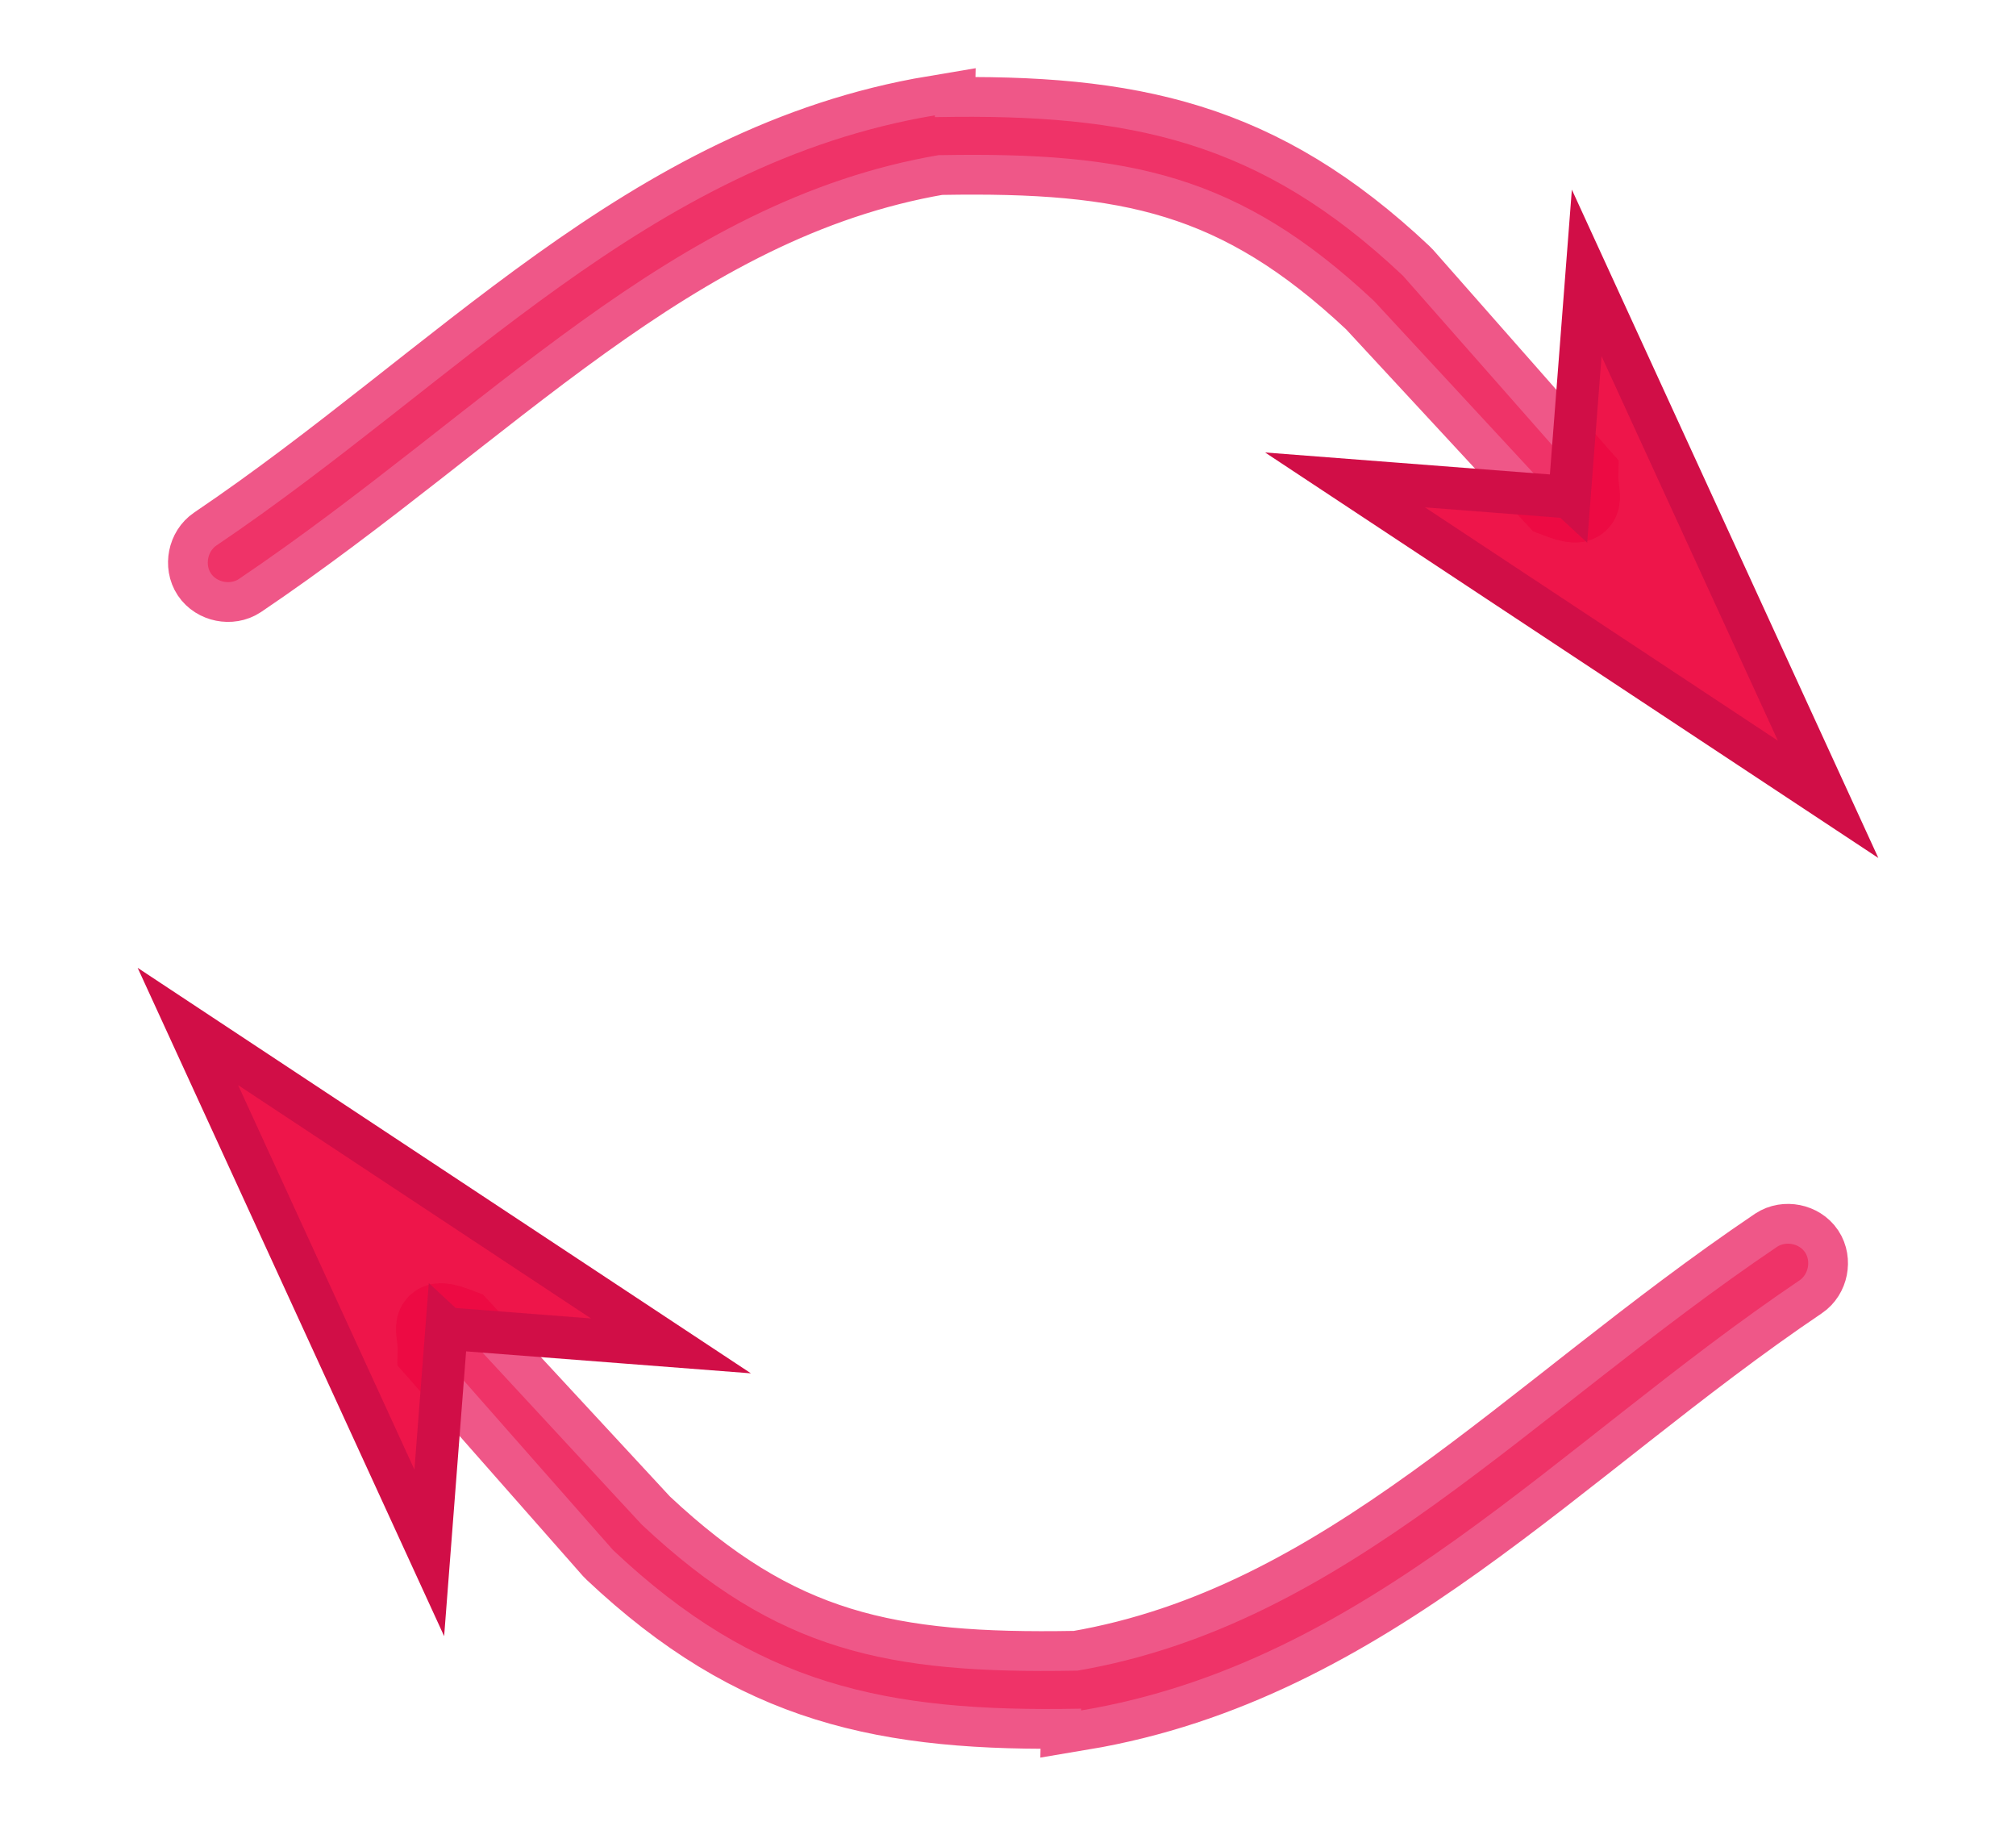
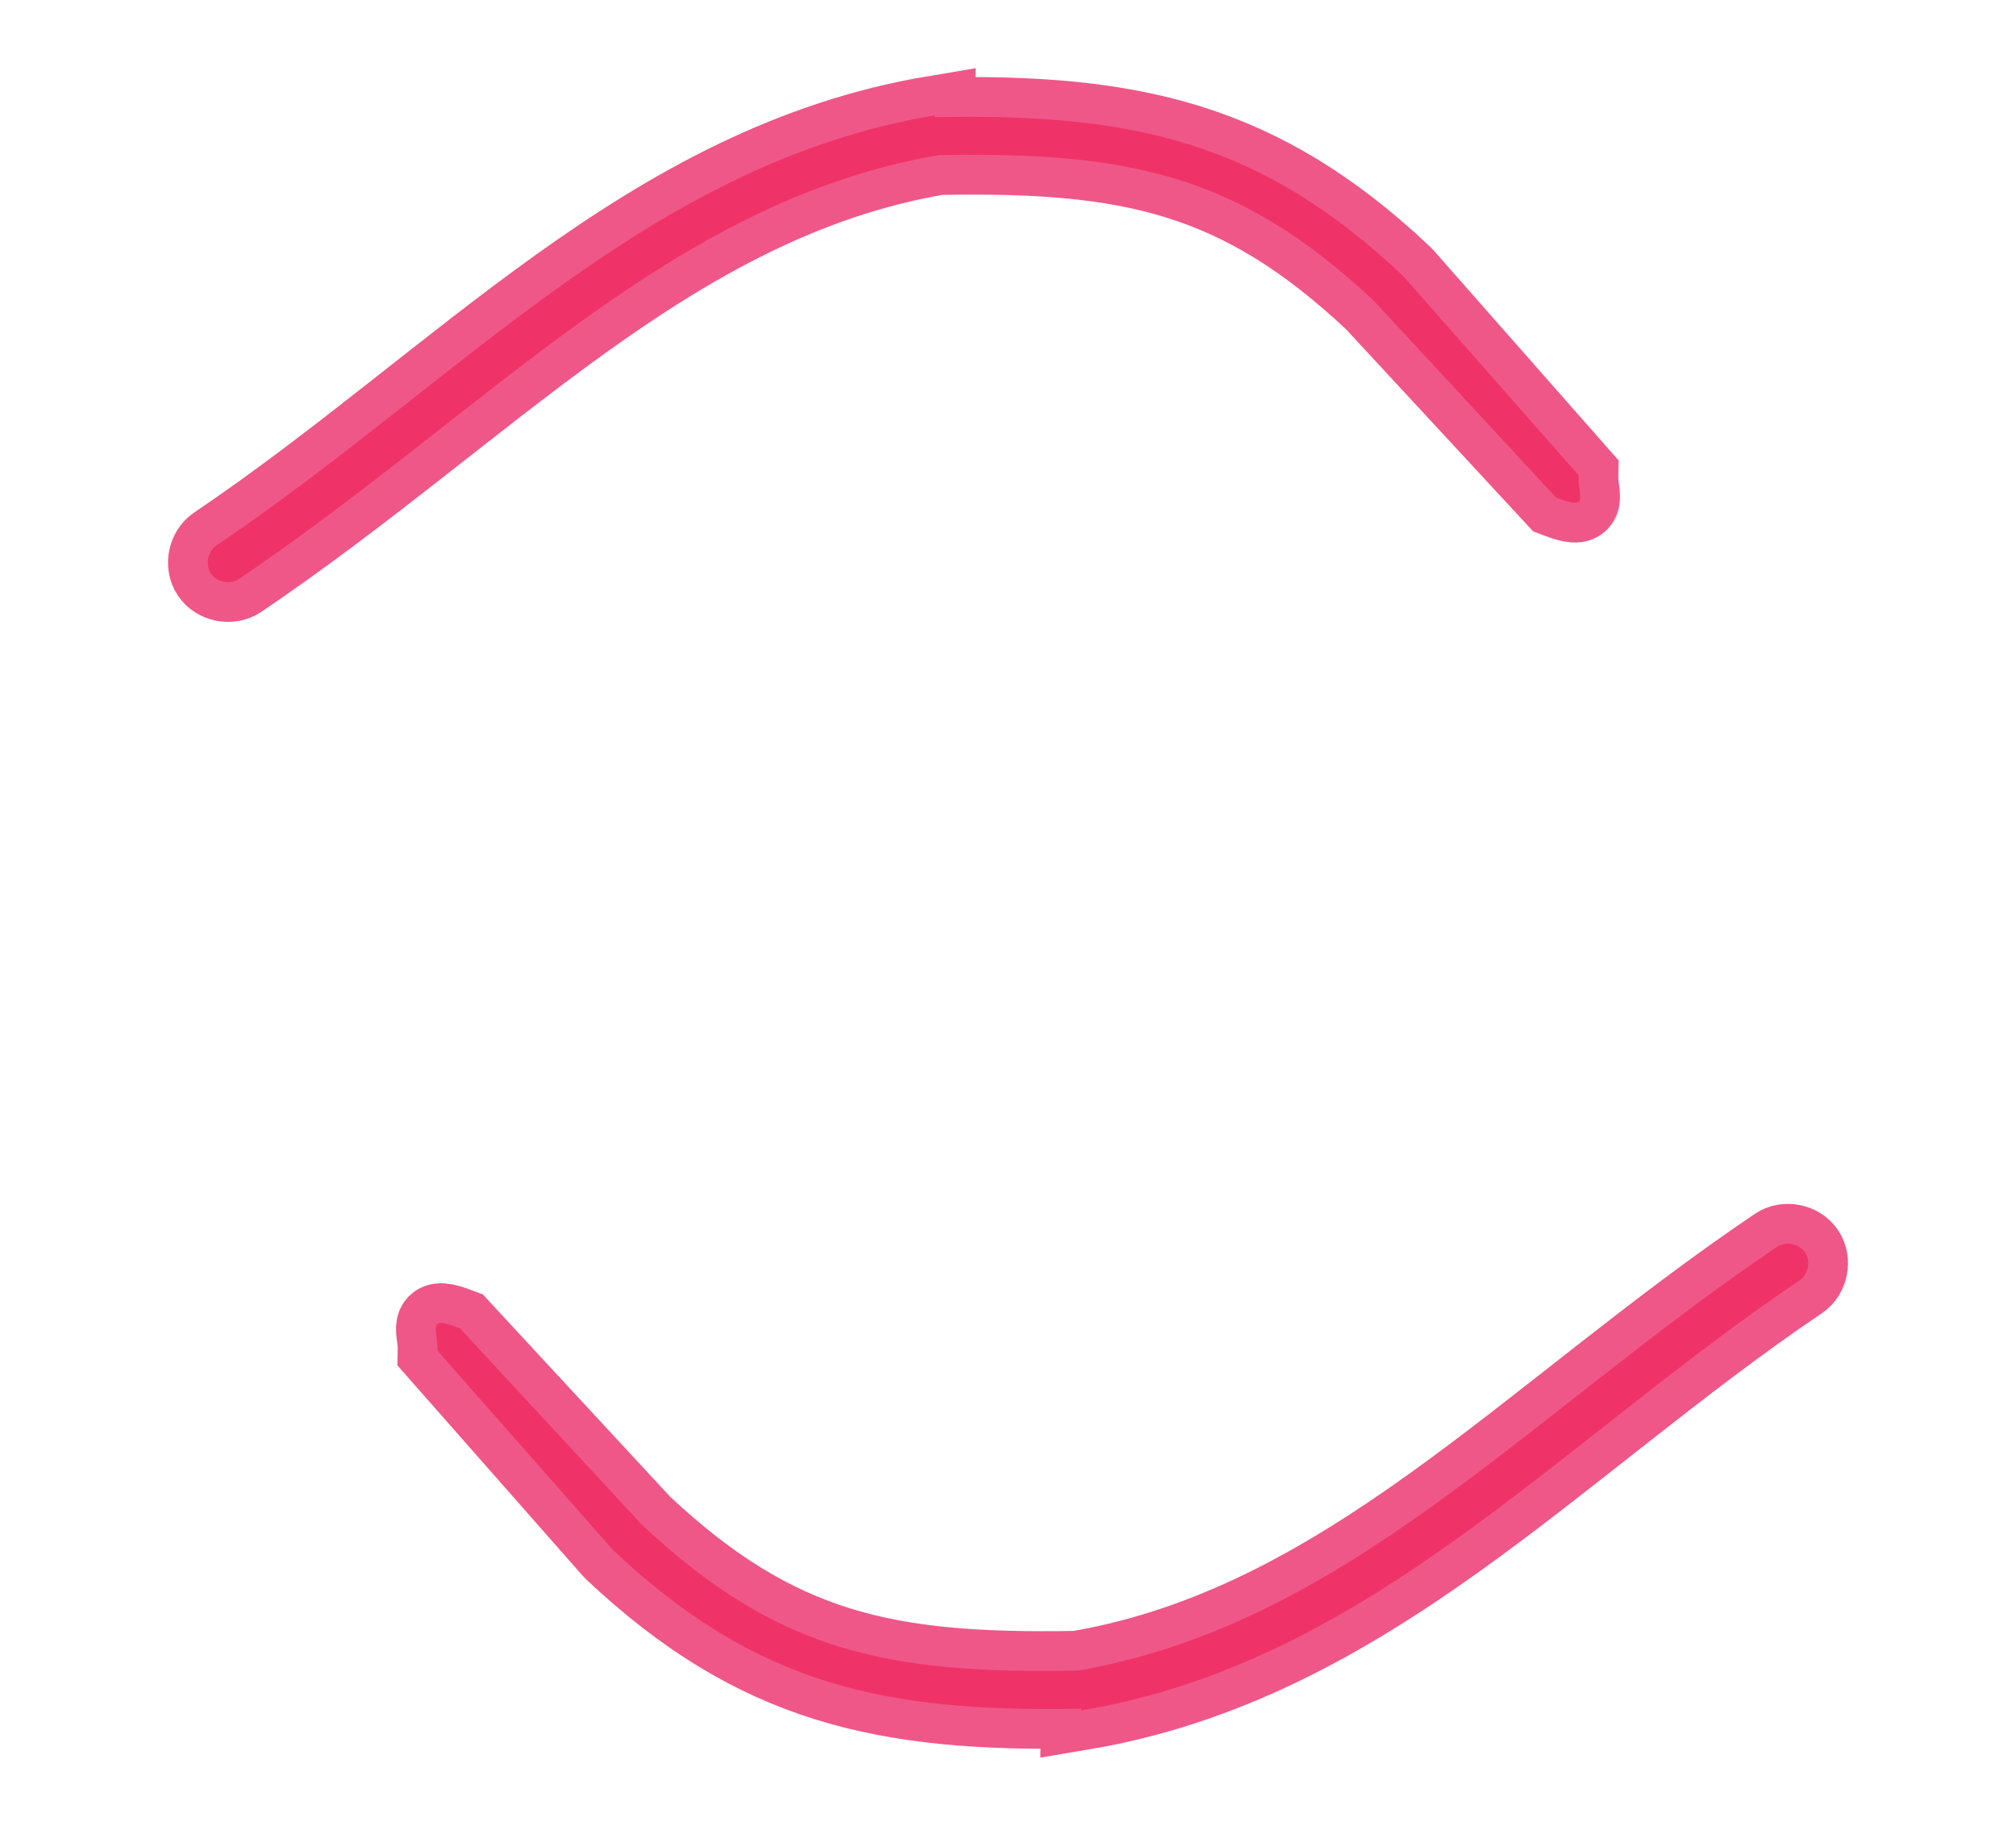
<svg xmlns="http://www.w3.org/2000/svg" xmlns:ns1="http://sodipodi.sourceforge.net/DTD/sodipodi-0.dtd" xmlns:ns2="http://www.inkscape.org/namespaces/inkscape" xmlns:xlink="http://www.w3.org/1999/xlink" id="svg2" viewBox="0 0 50.69 45.896" ns1:docname="_svgclean2.svg" version="1.1" ns2:version="0.48.3.1 r9886">
  <defs id="defs4">
    <filter id="filter8373" ns2:menu="Shadows and Glows" ns2:menu-tooltip="Glow of object's own color at the edges" ns2:label="Glow" color-interpolation-filters="sRGB">
      <feGaussianBlur id="feGaussianBlur8375" stdDeviation="5" result="result91" />
      <feComposite id="feComposite8377" operator="over" in2="result91" in="SourceGraphic" />
    </filter>
    <linearGradient id="linearGradient3020" y2="1016.9" gradientUnits="userSpaceOnUse" x2="46.715" y1="1016.9" x1="2.43" ns2:collect="always">
      <stop id="stop6863" style="stop-color:#eb2c69;stop-opacity:.792" offset="0" />
    </linearGradient>
  </defs>
  <ns1:namedview id="base" bordercolor="#666666" ns2:pageshadow="2" ns2:window-y="0" pagecolor="#ffffff" ns2:window-height="452" ns2:window-maximized="0" ns2:zoom="10.8125" ns2:window-x="0" showgrid="false" borderopacity="1.0" ns2:current-layer="layer1" ns2:cx="25.287036" ns2:cy="-981.71027" ns2:window-width="512" ns2:pageopacity="0.0" ns2:document-units="px" />
  <g id="layer1" ns2:label="Layer 1" ns2:groupmode="layer" transform="translate(1.287 -1005.1)">
    <g id="g8349" style="filter:url(#filter8373)">
      <path id="path6045" ns1:nodetypes="ccscccccccccccc" ns2:connector-curvature="0" style="stroke-width:2;fill-opacity:.931;block-progression:tb;text-indent:0;color:#000000;stroke:url(#linearGradient3020);text-transform:none;fill:#ff4456" d="m22.219 1008c-7.204 1.205-11.924 6.669-18.062 10.812-0.221 0.147-0.288 0.482-0.141 0.703 0.147 0.221 0.482 0.288 0.703 0.141 6.256-4.223 10.843-9.5 17.594-10.656 0.023-0 0.04 0 0.062 0 4.715-0.082 7.488 0.481 10.875 3.656 0.012 0.011 0.019 0.02 0.031 0.031l4.557 4.921c0.861 0.331 0.551 0 0.565-0.564l-4.404-5c-0.01-0.011-0.02-0.021-0.031-0.031-3.581-3.372-6.819-4.06-11.688-3.969h-0.062z" />
-       <path id="path6827" style="fill-rule:evenodd;fill-opacity:.931;stroke:#d10e47;stroke-width:.8pt;fill:#ed053e" ns2:connector-curvature="0" d="m38.173 1017.6-5.64-0.435 12.146 8.03-6.07-13.234-0.435 5.64z" />
    </g>
    <use id="use8353" xlink:href="#g8349" transform="matrix(-1 0 0 -1 48.116 2056.1)" height="48" width="48" y="0" x="0" />
  </g>
</svg>